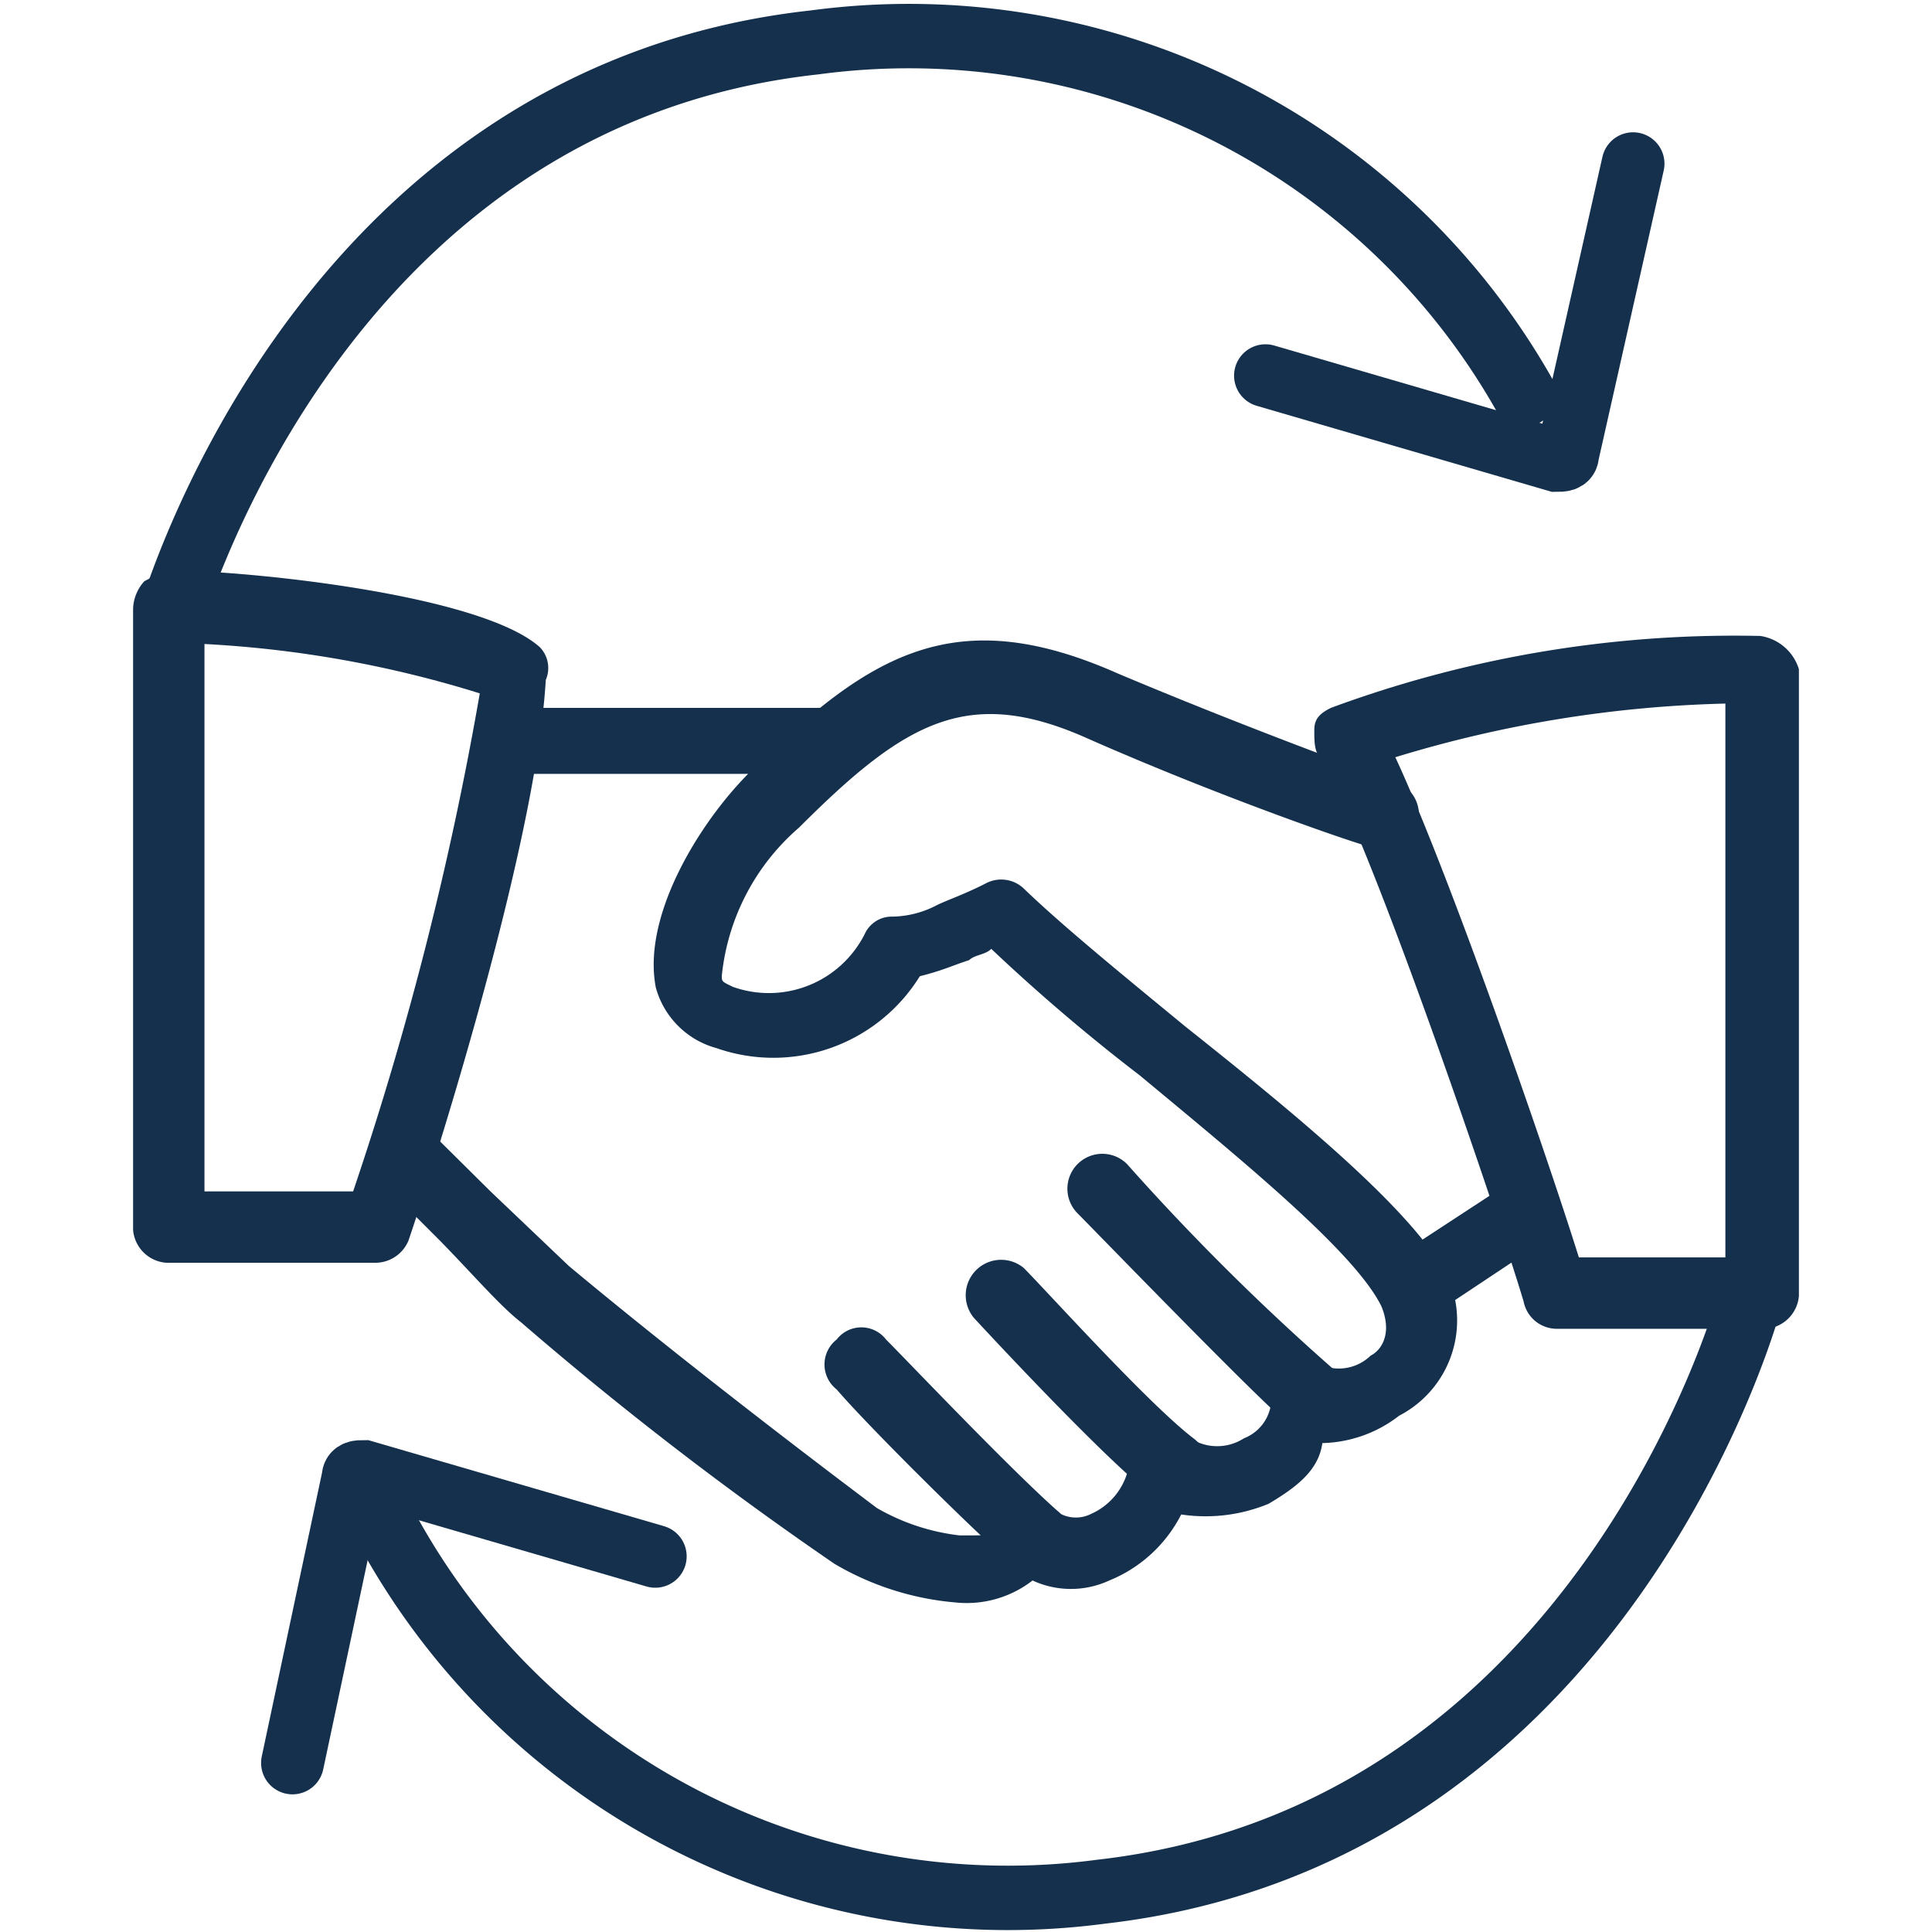
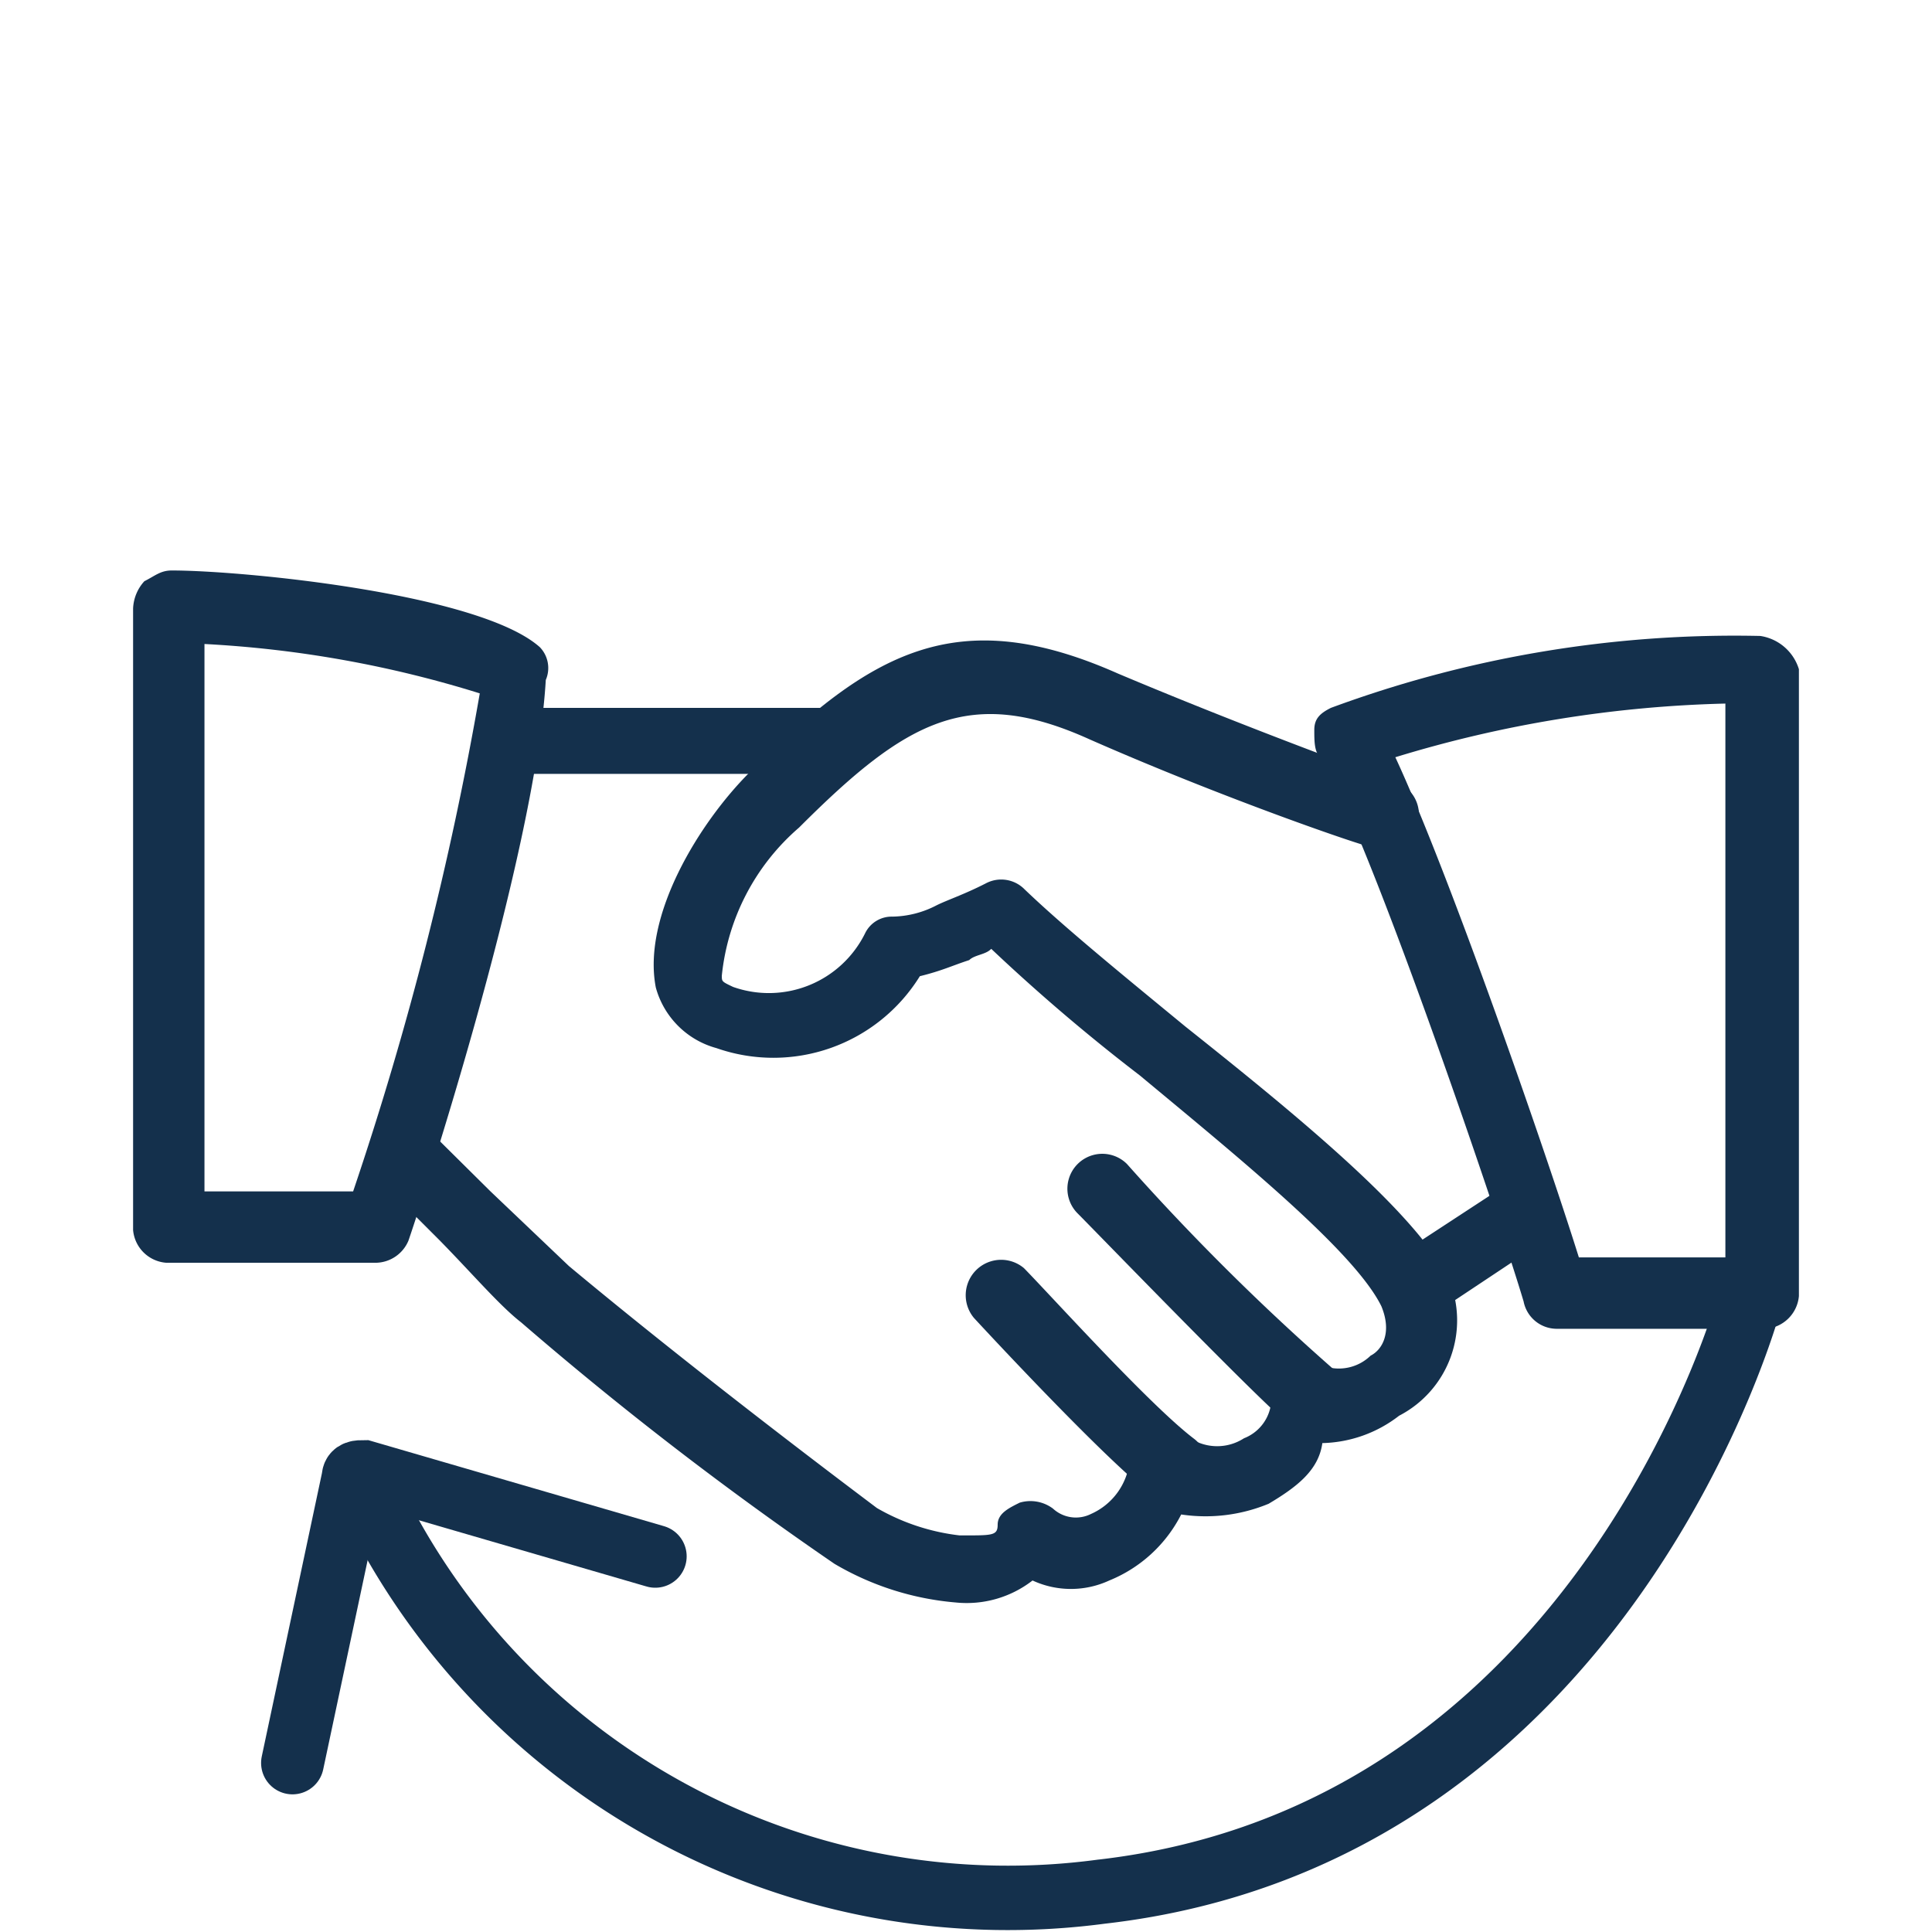
<svg xmlns="http://www.w3.org/2000/svg" viewBox="0 0 36 36">
  <defs>
    <style>.a{fill:#14304c;}.b,.c{fill:none;stroke:#14304c;stroke-linecap:round;stroke-miterlimit:10;}.b{stroke-width:1.2px;}.c{stroke-width:1.17px;}</style>
  </defs>
  <path class="a" d="M27,23.84c-.61-1.23-2.76-3-4.91-4.71-1.13-.93-2.26-1.85-3-2.56a.61.61,0,0,0-.72-.11c-.41.21-.72.31-.92.41a1.84,1.84,0,0,1-.82.21.55.55,0,0,0-.51.31,2,2,0,0,1-2.46,1c-.21-.1-.21-.1-.21-.21a4.21,4.21,0,0,1,1.44-2.76c2-2,3.17-2.66,5.42-1.64,2.57,1.13,5.13,2,5.23,2a.65.65,0,1,0,.41-1.23s-2.56-.92-5.12-2c-3-1.33-4.61-.41-6.87,1.85-.92.92-2,2.66-1.74,4a1.61,1.61,0,0,0,1.13,1.13,3.21,3.21,0,0,0,3.79-1.34c.41-.1.61-.2.92-.3.1-.1.31-.1.41-.21a35.22,35.22,0,0,0,2.77,2.36c1.84,1.53,4,3.28,4.5,4.3.21.51,0,.82-.2.92a.85.85,0,0,1-.82.21.83.83,0,0,0-.72,0,.74.74,0,0,0-.31.61.8.8,0,0,1-.51.72.92.92,0,0,1-1,0,.59.59,0,0,0-.72-.1.68.68,0,0,0-.41.51,1.22,1.22,0,0,1-.72,1,.63.63,0,0,1-.71-.1A.7.7,0,0,0,19,28c-.2.1-.41.2-.41.41s-.1.2-.71.2a4,4,0,0,1-1.54-.51c-.41-.31-3.28-2.46-5.74-4.51L9.14,22.2,8,21.07a.65.65,0,0,0-.92.11.66.66,0,0,0,.1.92l1,1c.61.62,1.13,1.23,1.53,1.54a65.86,65.86,0,0,0,5.84,4.5,5.33,5.33,0,0,0,2.26.72,2,2,0,0,0,1.43-.41,1.7,1.7,0,0,0,1.43,0,2.6,2.6,0,0,0,1.34-1.23,3.07,3.07,0,0,0,1.63-.2c.52-.31.93-.62,1-1.13a2.42,2.42,0,0,0,1.43-.51A2,2,0,0,0,27,23.84Z" />
  <path class="a" d="M15.39,13.19H9.55a.65.65,0,0,0-.61.61.66.66,0,0,0,.61.62h5.84A.66.66,0,0,0,16,13.8.58.58,0,0,0,15.39,13.19Z" />
  <path class="a" d="M28.81,22.4a.68.68,0,0,0-.93-.2L26,23.43a.66.66,0,0,0-.2.92.55.55,0,0,0,.51.31.37.37,0,0,0,.3-.1l1.85-1.23A.64.64,0,0,0,28.81,22.4Z" />
  <path class="a" d="M24.81,25.48A43.85,43.85,0,0,1,21,21.69a.65.65,0,0,0-.92.92c.31.31,3.28,3.38,3.89,3.89a.63.63,0,0,0,.41.1.77.77,0,0,0,.51-.2A.64.64,0,0,0,24.81,25.48Z" />
  <path class="a" d="M22.25,26.81c-.82-.62-2.66-2.66-3.17-3.18a.66.66,0,0,0-.93.93s2.36,2.56,3.28,3.27a.58.58,0,0,0,.41.11.77.77,0,0,0,.51-.21A.64.64,0,0,0,22.25,26.81Z" />
-   <path class="a" d="M19.69,28.14c-.92-.82-2.77-2.77-3.18-3.18a.58.58,0,0,0-.92,0,.59.59,0,0,0,0,.93c.52.61,2.36,2.45,3.28,3.27a.58.58,0,0,0,.41.11.77.77,0,0,0,.51-.21A.64.64,0,0,0,19.69,28.14Z" />
  <path class="a" d="M10.06,12.06c-1.12-1-5.53-1.43-6.86-1.43-.21,0-.31.1-.51.2a.8.8,0,0,0-.21.51V22.92a.67.67,0,0,0,.62.61H7a.67.67,0,0,0,.61-.41c.11-.31,2.36-7.07,2.56-10.45A.56.56,0,0,0,10.06,12.06ZM6.58,22.2H3.81V12a20.84,20.84,0,0,1,5.13.92A62.06,62.06,0,0,1,6.58,22.2Z" />
  <path class="a" d="M32.8,11.85a21.69,21.69,0,0,0-8,1.34c-.2.1-.31.2-.31.41s0,.41.11.51c.82,1.23,3.27,8.4,3.79,10.14a.63.63,0,0,0,.61.51H32.9a.67.67,0,0,0,.62-.61V12.47A.89.89,0,0,0,32.8,11.85Zm-.72,11.58H29.42C28.81,21.48,27,16.26,26,14.11a22.83,22.83,0,0,1,6.15-1V23.43Z" />
-   <path class="b" d="M3.1,11.75S5.76,1.82,15.18.79A13.18,13.18,0,0,1,28.4,7.35" />
-   <path class="c" d="M23.58,7,29,8.58c.1,0,.21,0,.21-.11l1.22-5.42" />
  <path class="b" d="M32.6,24.25s-2.67,9.93-12.09,11A13.17,13.17,0,0,1,7.3,28.65" />
  <path class="c" d="M12.21,29,6.78,27.42c-.1,0-.2,0-.2.11L5.45,32.85" />
</svg>